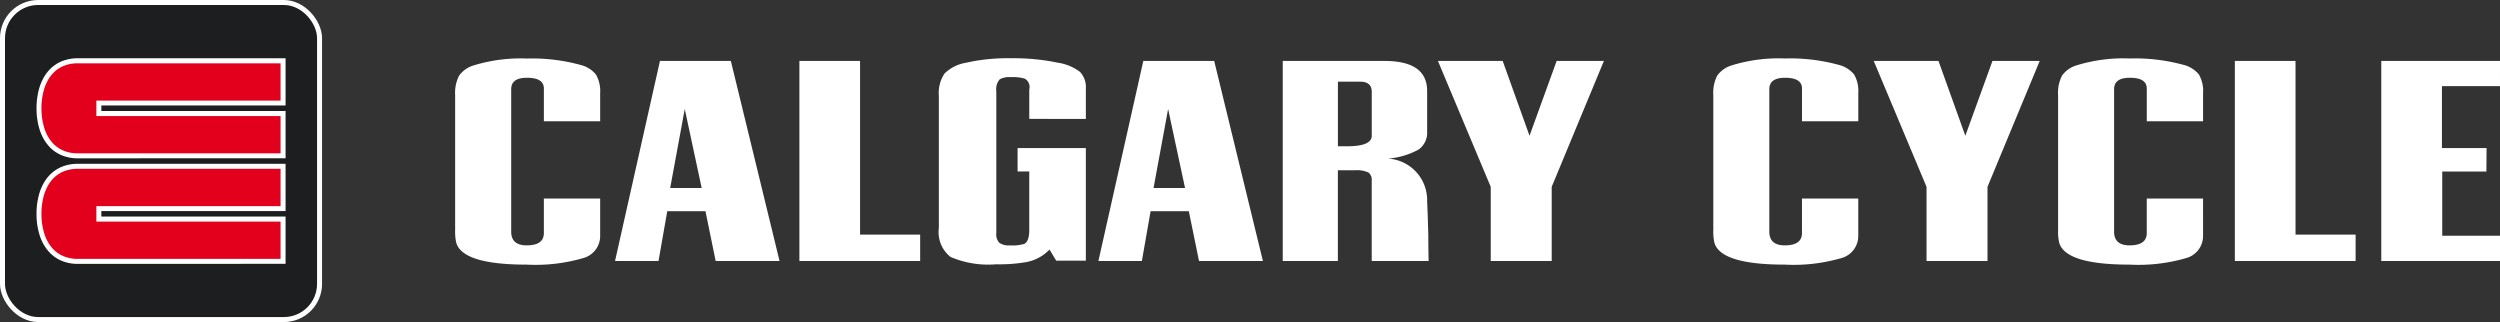
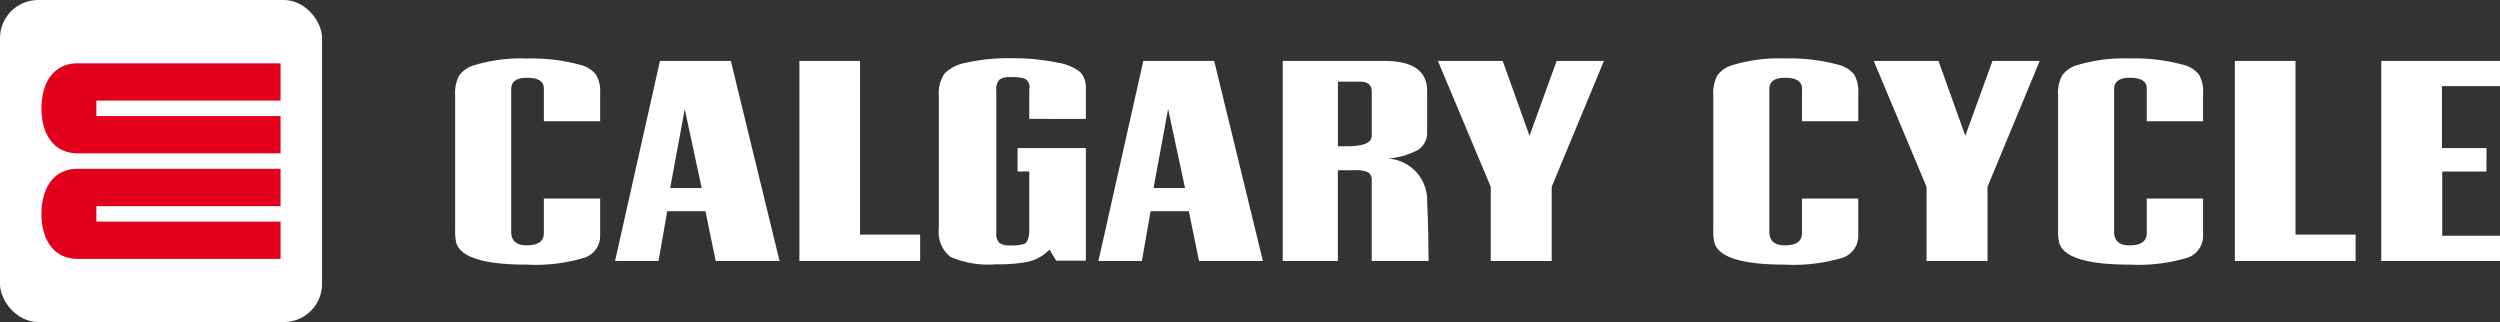
<svg xmlns="http://www.w3.org/2000/svg" id="Layer_1" data-name="Layer 1" viewBox="0 0 185.682 23.919">
  <rect x="0" y="0" width="185.682" height="23.919" fill="#333333" stroke="none" />
  <defs>
    <style>
                .cls-1, .cls-2 {
                  fill: #fff;
                }
                .cls-2 {
                  stroke: #fff;
                  stroke-miterlimit: 10;
                  stroke-width: 0.25px;
                }
                .cls-3 {
                  fill: #1c1e1f;
                }
                .cls-4 {
                  fill: #e2001d;
                }
              </style>
  </defs>
  <title>cc new long logo</title>
  <path class="cls-1" d="M181.205,8.518v14.86h8.818V21.5h-4.29V16.729h3.28l.013-1.74h-3.315v-4.6h4.312V8.518Zm-10.876,14.86h8.97V21.414h-4.463V8.518h-4.506Zm-2.361-4.641h-4.181V21.3q0,.915-1.278.915-1.149,0-1.148-1.026V10.615q0-.848,1.17-.848,1.256,0,1.257.8V13h4.181v-2.1a2.43,2.43,0,0,0-.314-1.383,2.172,2.172,0,0,0-1.159-.714,13.641,13.641,0,0,0-3.965-.469,11.812,11.812,0,0,0-3.965.513,2.049,2.049,0,0,0-1.072.759,2.807,2.807,0,0,0-.293,1.45V21.08a3.72,3.72,0,0,0,.087.959q.5,1.606,5.221,1.606a12.692,12.692,0,0,0,4.225-.491,1.7,1.7,0,0,0,1.235-1.651ZM155.836,8.518h-3.51l-2.015,5.556-1.993-5.556h-4.81l3.922,9.349v5.511h4.528V17.867ZM142.36,18.737h-4.181V21.3q0,.915-1.278.915-1.149,0-1.148-1.026V10.615q0-.848,1.17-.848,1.256,0,1.257.8V13h4.181v-2.1a2.43,2.43,0,0,0-.314-1.383,2.173,2.173,0,0,0-1.159-.714,13.64,13.64,0,0,0-3.965-.469,11.811,11.811,0,0,0-3.965.513,2.05,2.05,0,0,0-1.073.759,2.807,2.807,0,0,0-.292,1.45V21.08a3.72,3.72,0,0,0,.087.959q.5,1.606,5.221,1.606a12.691,12.691,0,0,0,4.225-.491A1.7,1.7,0,0,0,142.36,21.5ZM123.468,8.518h-3.51l-2.015,5.556L115.95,8.518h-4.81l3.922,9.349v5.511h4.528V17.867ZM110.425,21.459q-.044-1.718-.087-2.477a3.092,3.092,0,0,0-2.925-3.213A5.558,5.558,0,0,0,109.7,15.1a1.525,1.525,0,0,0,.639-1.339V10.749q0-2.231-3.163-2.231H99.614v14.86h4.095V16.639h1.257a2.014,2.014,0,0,1,1.018.167.7.7,0,0,1,.238.614v5.957h4.225Q110.425,22.106,110.425,21.459Zm-4.2-7.385q0,.781-1.842.781h-.672v-4.8h1.647q.866,0,.867.759ZM91.1,12.088l1.257,5.868h-2.34Zm3.423-3.57H89.258l-3.336,14.86h3.228l.65-3.7h2.838l.758,3.7h4.745ZM84.99,12.824V10.593a1.667,1.667,0,0,0-.433-1.261,3.576,3.576,0,0,0-1.625-.68,16.106,16.106,0,0,0-3.488-.335,14.006,14.006,0,0,0-3.358.335,2.966,2.966,0,0,0-1.592.8,2.593,2.593,0,0,0-.422,1.651v9.817a2.357,2.357,0,0,0,.865,2.153,7.086,7.086,0,0,0,3.395.547,11.454,11.454,0,0,0,2.054-.134,3.2,3.2,0,0,0,1.816-.87l.087-.089.5.825H84.99V14.988H79.92v1.74h.867v4.355q0,.823-.368,1.022a3.09,3.09,0,0,1-1.083.111,1.213,1.213,0,0,1-.769-.189.914.914,0,0,1-.227-.724V10.747a1.073,1.073,0,0,1,.262-.869,1.474,1.474,0,0,1,.831-.156,3.076,3.076,0,0,1,1.027.112.719.719,0,0,1,.328.8v2.187ZM63.714,23.378h8.97V21.414H68.22V8.518H63.714ZM55.2,12.088l1.257,5.868h-2.34Zm3.423-3.57H53.358l-3.337,14.86H53.25l.65-3.7h2.838l.758,3.7h4.745ZM48.917,18.737H44.735V21.3q0,.915-1.278.915-1.149,0-1.148-1.026V10.615q0-.848,1.17-.848,1.256,0,1.257.8V13h4.181v-2.1A2.43,2.43,0,0,0,48.6,9.522a2.172,2.172,0,0,0-1.159-.714,13.641,13.641,0,0,0-3.965-.469,11.811,11.811,0,0,0-3.965.513,2.05,2.05,0,0,0-1.072.759,2.807,2.807,0,0,0-.293,1.45V21.08a3.72,3.72,0,0,0,.087.959q.5,1.606,5.221,1.606a12.691,12.691,0,0,0,4.225-.491A1.7,1.7,0,0,0,48.917,21.5Z" transform="translate(-4.341 -3.991)" />
  <rect class="cls-2" x="0.125" y="0.125" width="23.67" height="23.669" rx="2.709" ry="2.709" />
-   <rect class="cls-3" x="0.371" y="0.371" width="23.177" height="23.177" rx="2.463" ry="2.463" />
  <path class="cls-2" d="M10.117,15.625a2.912,2.912,0,0,1-1.3-.286,2.521,2.521,0,0,1-.73-.548,3.2,3.2,0,0,1-.686-1.22,5.066,5.066,0,0,1-.221-1.537,5.206,5.206,0,0,1,.174-1.379,3.641,3.641,0,0,1,.368-.886,2.847,2.847,0,0,1,.417-.547,2.517,2.517,0,0,1,.857-.573,2.994,2.994,0,0,1,1.125-.205H25.426V11.7H11.744v.658H25.426v3.261Z" transform="translate(-4.341 -3.991)" />
-   <path class="cls-4" d="M25.18,12.61v2.768H10.117a2.653,2.653,0,0,1-1.195-.26,2.269,2.269,0,0,1-.659-.494A2.96,2.96,0,0,1,7.631,13.5a4.843,4.843,0,0,1-.21-1.462,4.971,4.971,0,0,1,.166-1.314,3.4,3.4,0,0,1,.343-.826,2.588,2.588,0,0,1,.381-.5,2.265,2.265,0,0,1,.774-.517,2.736,2.736,0,0,1,1.033-.188H25.18v2.768H11.5V12.61Z" transform="translate(-4.341 -3.991)" />
-   <path class="cls-2" d="M10.117,23.464a2.915,2.915,0,0,1-1.3-.286,2.529,2.529,0,0,1-.73-.548A3.2,3.2,0,0,1,7.4,21.41a5.066,5.066,0,0,1-.221-1.537,5.206,5.206,0,0,1,.174-1.379,3.639,3.639,0,0,1,.368-.886,2.847,2.847,0,0,1,.417-.547,2.517,2.517,0,0,1,.857-.573,2.994,2.994,0,0,1,1.125-.205H25.426v3.261H11.744V20.2H25.426v3.261Z" transform="translate(-4.341 -3.991)" />
+   <path class="cls-4" d="M25.18,12.61v2.768H10.117a2.653,2.653,0,0,1-1.195-.26,2.269,2.269,0,0,1-.659-.494A2.96,2.96,0,0,1,7.631,13.5a4.843,4.843,0,0,1-.21-1.462,4.971,4.971,0,0,1,.166-1.314,3.4,3.4,0,0,1,.343-.826,2.588,2.588,0,0,1,.381-.5,2.265,2.265,0,0,1,.774-.517,2.736,2.736,0,0,1,1.033-.188H25.18v2.768H11.5V12.61" transform="translate(-4.341 -3.991)" />
  <path class="cls-4" d="M25.18,20.449v2.768H10.117a2.653,2.653,0,0,1-1.195-.26,2.269,2.269,0,0,1-.659-.494,2.962,2.962,0,0,1-.632-1.127,4.843,4.843,0,0,1-.21-1.462,4.965,4.965,0,0,1,.165-1.314,3.391,3.391,0,0,1,.343-.826,2.588,2.588,0,0,1,.38-.5,2.265,2.265,0,0,1,.774-.517,2.736,2.736,0,0,1,1.033-.188H25.18V19.3H11.5v1.151Z" transform="translate(-4.341 -3.991)" />
</svg>